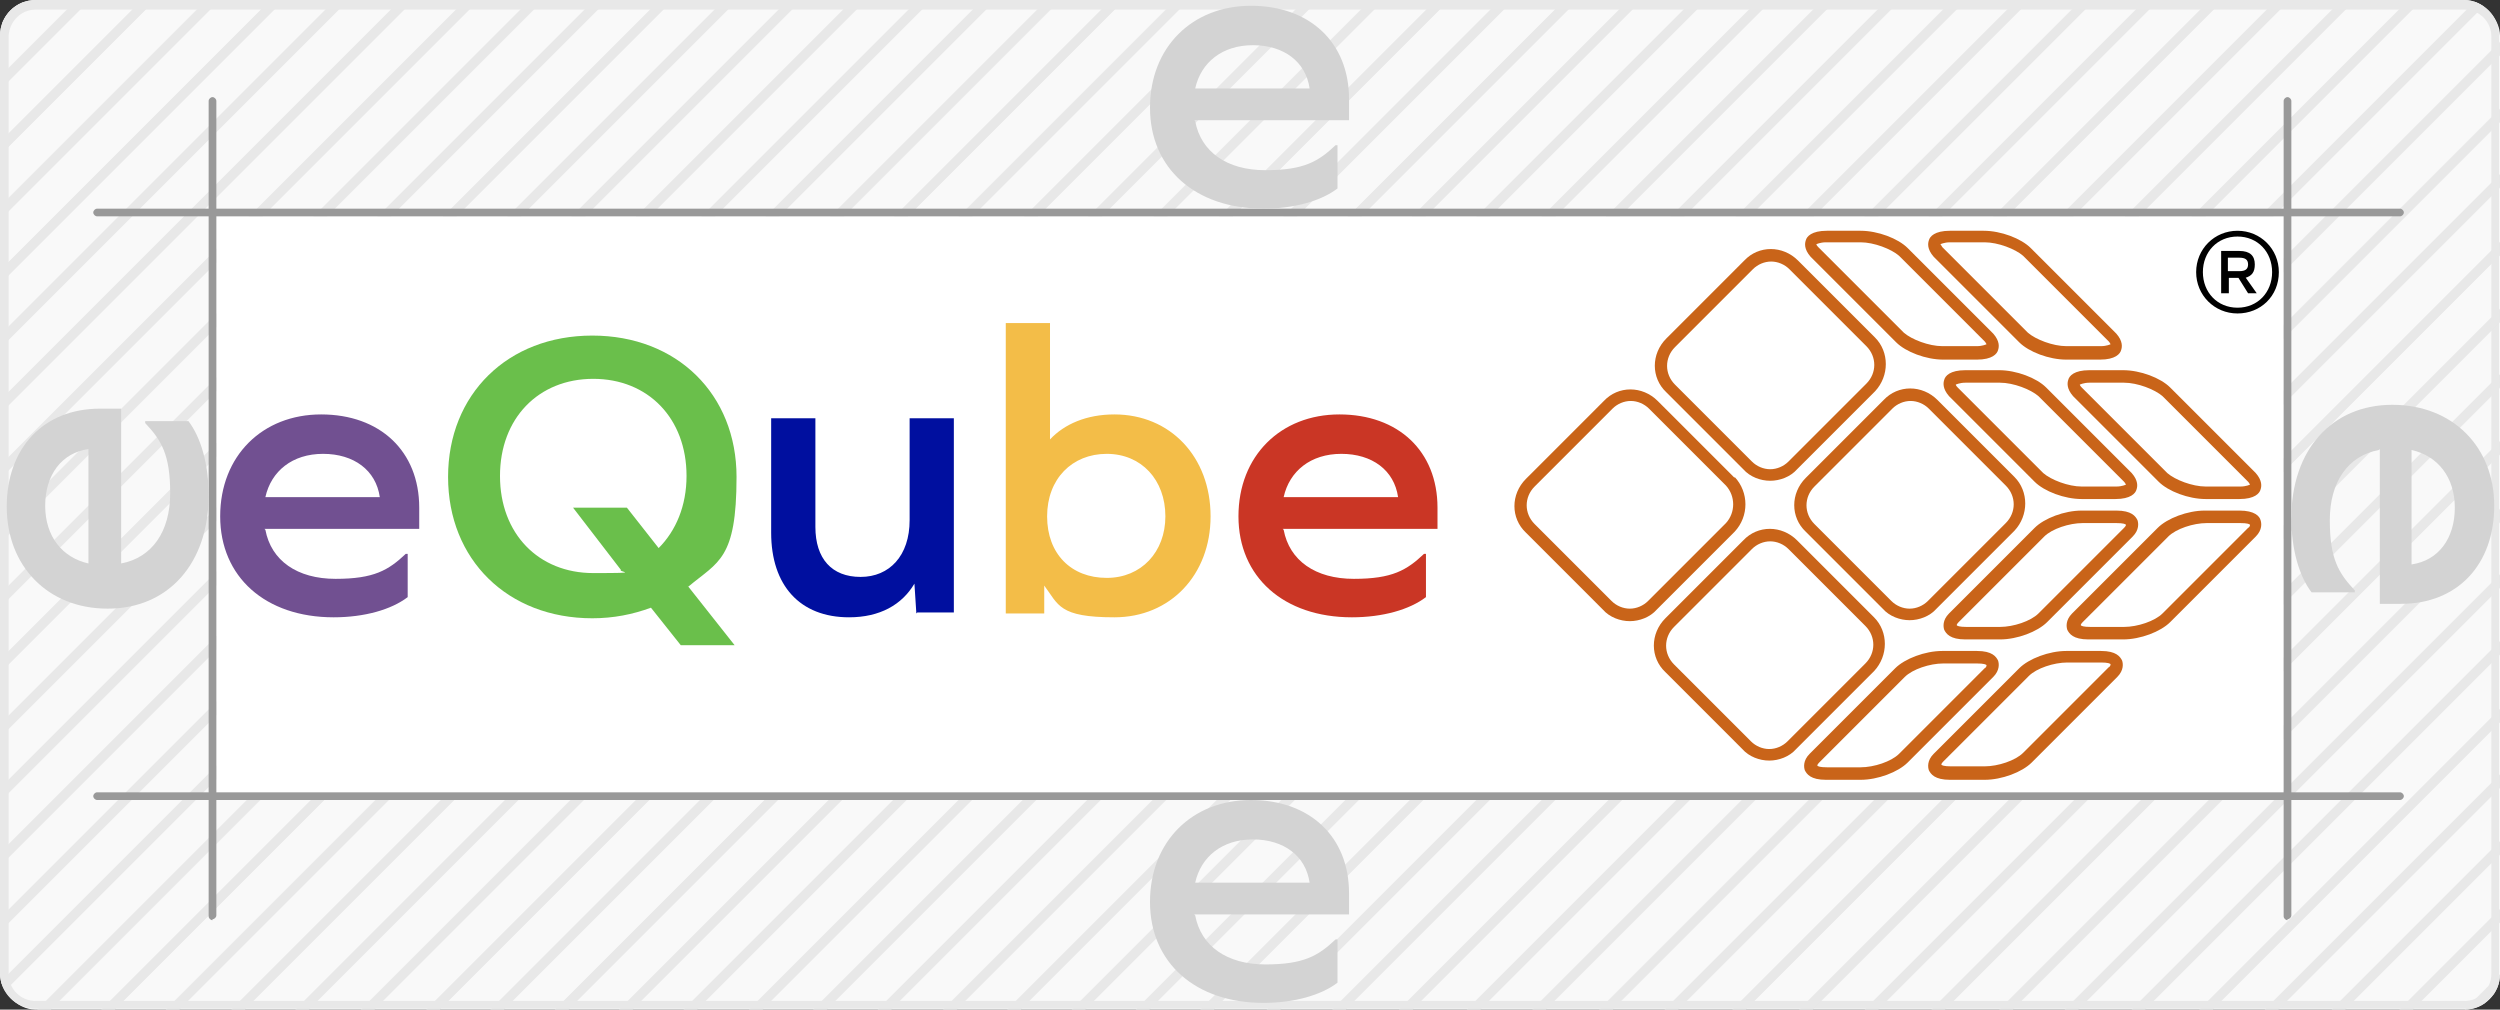
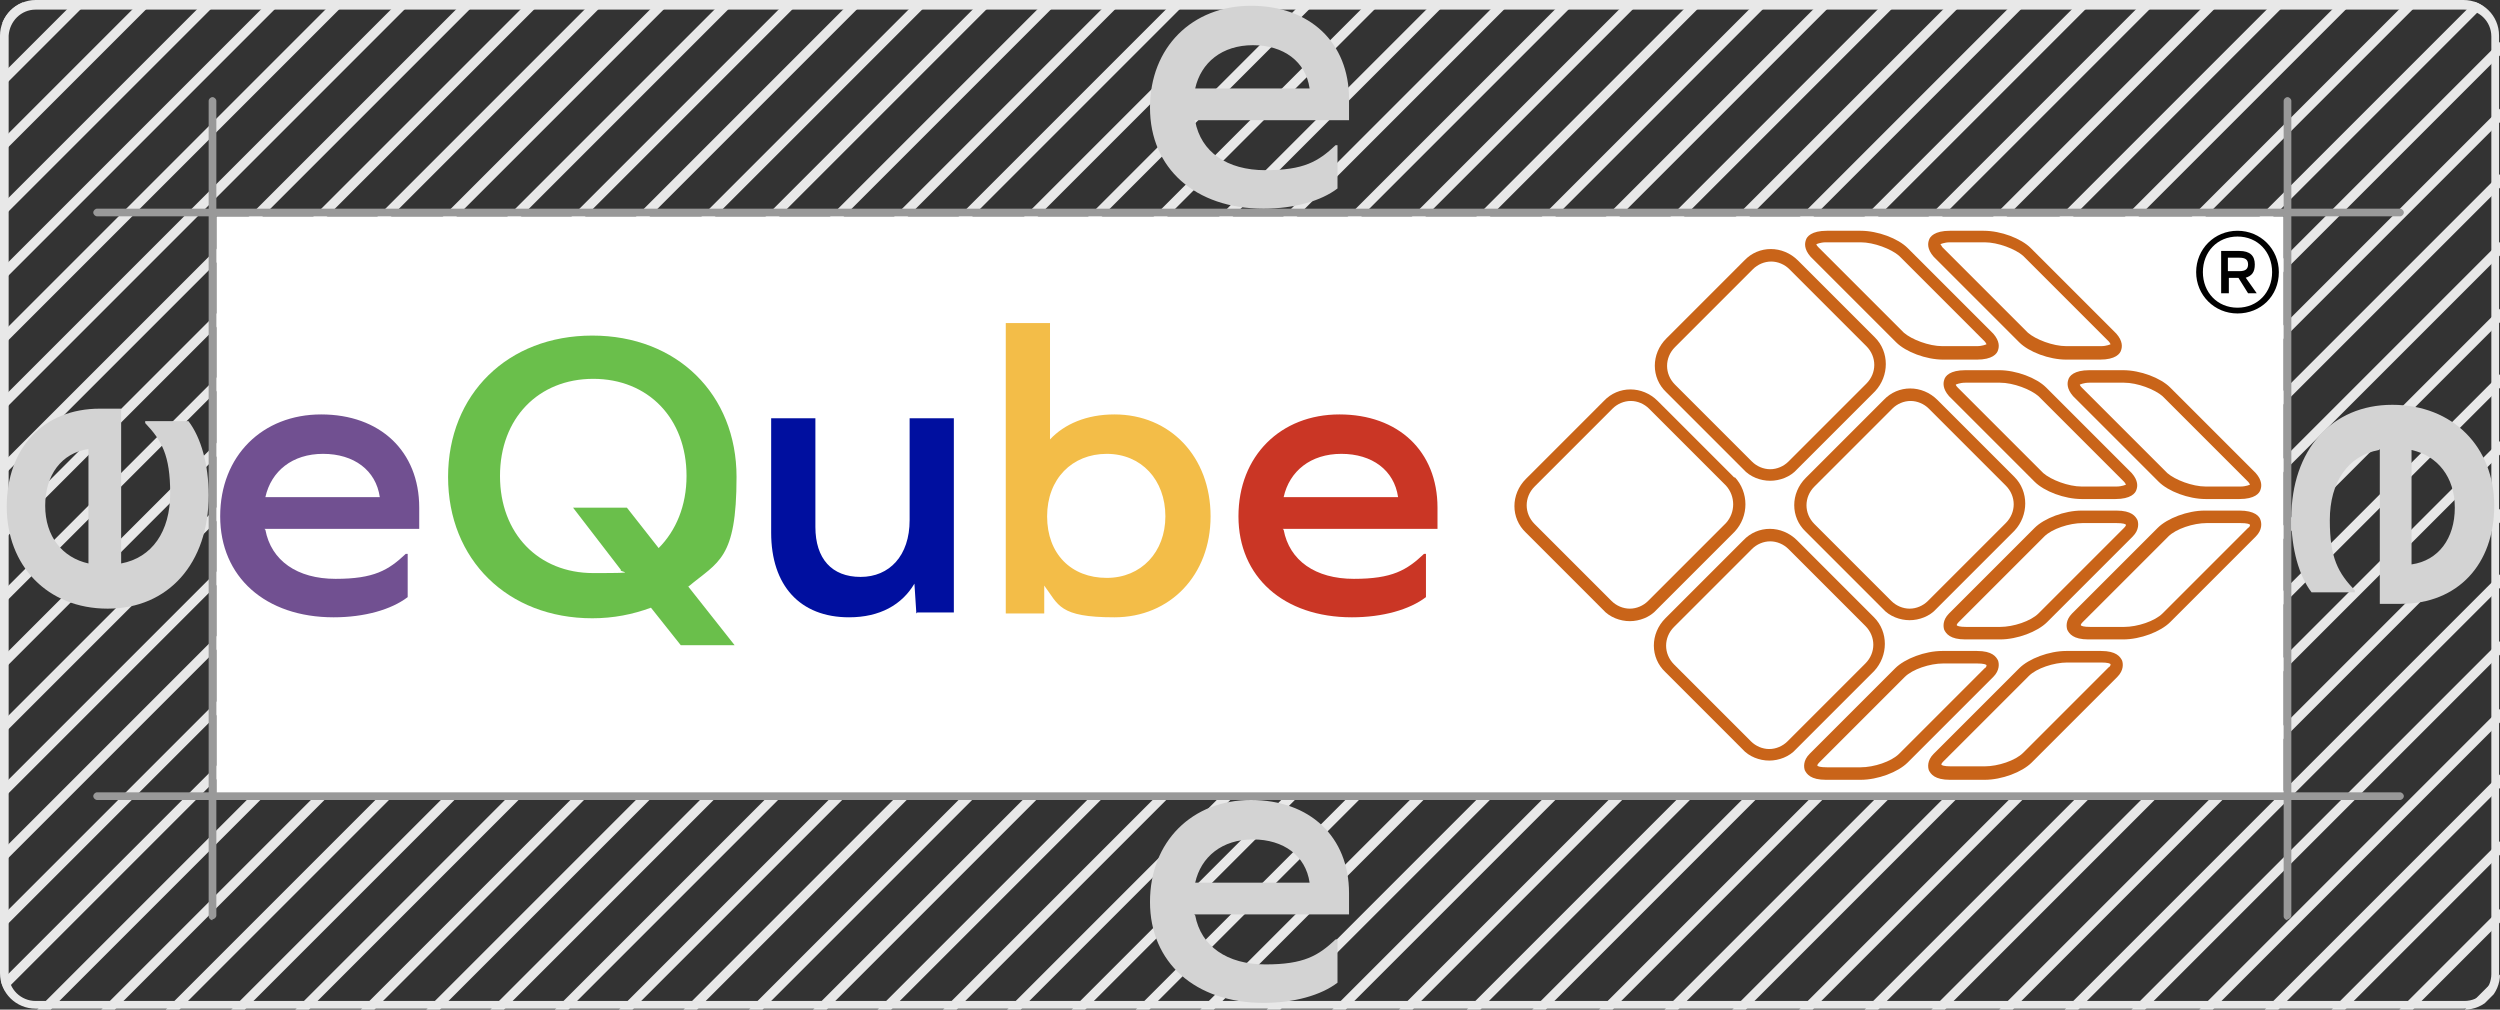
<svg xmlns="http://www.w3.org/2000/svg" id="Layer_1" version="1.1" viewBox="0 0 260 105">
  <rect x="0" y="0" width="260" height="105" fill="#333333" stroke="none" />
  <defs>
    <style>
      .st0 {
        fill: #ca3625;
      }

      .st1 {
        fill: #715091;
      }

      .st2 {
        fill: #6abf4b;
      }

      .st3 {
        fill: #fff;
      }

      .st4 {
        fill: none;
      }

      .st5 {
        fill: #f9f9f9;
      }

      .st6 {
        fill: #d3d3d3;
      }

      .st7 {
        fill: #c96419;
      }

      .st8 {
        fill: #999;
      }

      .st9 {
        fill: #f3bd48;
      }

      .st10 {
        fill: #000f9f;
      }

      .st11 {
        clip-path: url(#clippath);
      }

      .st12 {
        fill: #e8e8e8;
      }
    </style>
    <clipPath id="clippath">
      <rect class="st4" width="260" height="105" rx="3.7" ry="3.7" />
    </clipPath>
  </defs>
  <g>
    <g>
-       <rect class="st5" width="260" height="105" rx="3.7" ry="3.7" />
      <path class="st12" d="M256.3,1c1.5,0,2.8,1.2,2.8,2.8v97.5c0,1.5-1.2,2.8-2.8,2.8H3.7c-1.5,0-2.8-1.2-2.8-2.8V3.7C1,2.2,2.2,1,3.7,1h252.5M256.3,0H3.7C1.7,0,0,1.7,0,3.7v97.5c0,2.1,1.7,3.7,3.7,3.7h252.5c2.1,0,3.7-1.7,3.7-3.7V3.7c0-2.1-1.7-3.7-3.7-3.7h0Z" />
    </g>
    <g class="st11">
      <g>
        <rect class="st12" x="-103.2" y="-51.5" width="298.9" height="1" transform="translate(49.6 17.8) rotate(-45)" />
        <rect class="st12" x="-99.8" y="-48.1" width="298.9" height="1" transform="translate(48.2 21.1) rotate(-45)" />
        <rect class="st12" x="-96.5" y="-44.8" width="298.9" height="1" transform="translate(46.8 24.5) rotate(-45)" />
        <rect class="st12" x="-93.1" y="-41.4" width="298.9" height="1" transform="translate(45.4 27.9) rotate(-45)" />
        <rect class="st12" x="-89.7" y="-38" width="298.9" height="1" transform="translate(44 31.2) rotate(-45)" />
        <rect class="st12" x="-86.4" y="-34.7" width="298.9" height="1" transform="translate(42.6 34.6) rotate(-45)" />
        <rect class="st12" x="-83" y="-31.3" width="298.9" height="1" transform="translate(41.2 37.9) rotate(-45)" />
        <rect class="st12" x="-79.6" y="-27.9" width="298.9" height="1" transform="translate(39.8 41.3) rotate(-45)" />
        <rect class="st12" x="-76.3" y="-24.6" width="298.9" height="1" transform="translate(38.5 44.7) rotate(-45)" />
        <rect class="st12" x="-72.9" y="-21.2" width="298.9" height="1" transform="translate(37.1 48) rotate(-45)" />
        <rect class="st12" x="-69.6" y="-17.9" width="298.9" height="1" transform="translate(35.7 51.4) rotate(-45)" />
        <rect class="st12" x="-66.2" y="-14.5" width="298.9" height="1" transform="translate(34.3 54.8) rotate(-45)" />
        <rect class="st12" x="-62.8" y="-11.1" width="298.9" height="1" transform="translate(32.9 58.1) rotate(-45)" />
        <rect class="st12" x="-59.5" y="-7.8" width="298.9" height="1" transform="translate(31.5 61.5) rotate(-45)" />
        <rect class="st12" x="-56.1" y="-4.4" width="298.9" height="1" transform="translate(30.1 64.8) rotate(-45)" />
        <rect class="st12" x="-52.8" y="-1" width="298.9" height="1" transform="translate(28.7 68.2) rotate(-45)" />
        <rect class="st12" x="-49.4" y="2.3" width="298.9" height="1" transform="translate(27.3 71.6) rotate(-45)" />
        <rect class="st12" x="-46" y="5.7" width="298.9" height="1" transform="translate(25.9 74.9) rotate(-45)" />
        <rect class="st12" x="-42.7" y="9" width="298.9" height="1" transform="translate(24.5 78.3) rotate(-45)" />
        <rect class="st12" x="-39.3" y="12.4" width="298.9" height="1" transform="translate(23.1 81.6) rotate(-45)" />
        <rect class="st12" x="-35.9" y="15.8" width="298.9" height="1" transform="translate(21.7 85) rotate(-45)" />
        <rect class="st12" x="-32.6" y="19.1" width="298.9" height="1" transform="translate(20.3 88.4) rotate(-45)" />
        <rect class="st12" x="-29.2" y="22.5" width="298.9" height="1" transform="translate(19 91.7) rotate(-45)" />
        <rect class="st12" x="-25.9" y="25.9" width="298.9" height="1" transform="translate(17.6 95.1) rotate(-45)" />
        <rect class="st12" x="-22.5" y="29.2" width="298.9" height="1" transform="translate(16.2 98.5) rotate(-45)" />
        <rect class="st12" x="-19.1" y="32.6" width="298.9" height="1" transform="translate(14.8 101.8) rotate(-45)" />
        <rect class="st12" x="-15.8" y="35.9" width="298.9" height="1" transform="translate(13.4 105.2) rotate(-45)" />
        <rect class="st12" x="-12.4" y="39.3" width="298.9" height="1" transform="translate(12 108.5) rotate(-45)" />
        <rect class="st12" x="-9" y="42.7" width="298.9" height="1" transform="translate(10.6 111.9) rotate(-45)" />
        <rect class="st12" x="-5.7" y="46" width="298.9" height="1" transform="translate(9.2 115.3) rotate(-45)" />
        <rect class="st12" x="-2.3" y="49.4" width="298.9" height="1" transform="translate(7.8 118.6) rotate(-45)" />
        <rect class="st12" x="1" y="52.8" width="298.9" height="1" transform="translate(6.4 122) rotate(-45)" />
        <rect class="st12" x="4.4" y="56.1" width="298.9" height="1" transform="translate(5 125.4) rotate(-45)" />
        <rect class="st12" x="7.8" y="59.5" width="298.9" height="1" transform="translate(3.6 128.7) rotate(-45)" />
        <rect class="st12" x="11.1" y="62.8" width="298.9" height="1" transform="translate(2.2 132.1) rotate(-45)" />
        <rect class="st12" x="14.5" y="66.2" width="298.9" height="1" transform="translate(.8 135.4) rotate(-45)" />
        <rect class="st12" x="17.9" y="69.6" width="298.9" height="1" transform="translate(-.5 138.8) rotate(-45)" />
        <rect class="st12" x="21.3" y="73" width="298.9" height="1" transform="translate(-2 142.3) rotate(-45)" />
        <rect class="st12" x="24.8" y="76.5" width="298.9" height="1" transform="translate(-3.4 145.7) rotate(-45)" />
        <rect class="st12" x="28.2" y="80" width="298.9" height="1" transform="translate(-4.8 149.2) rotate(-45)" />
        <rect class="st12" x="31.7" y="83.4" width="298.9" height="1" transform="translate(-6.3 152.7) rotate(-45)" />
        <rect class="st12" x="35.2" y="86.9" width="298.9" height="1" transform="translate(-7.7 156.1) rotate(-45)" />
        <rect class="st12" x="38.6" y="90.3" width="298.9" height="1" transform="translate(-9.2 159.6) rotate(-45)" />
        <rect class="st12" x="42.1" y="93.8" width="298.9" height="1" transform="translate(-10.6 163.1) rotate(-45)" />
        <rect class="st12" x="45.6" y="97.3" width="298.9" height="1" transform="translate(-12 166.5) rotate(-45)" />
        <rect class="st12" x="49" y="100.7" width="298.9" height="1" transform="translate(-13.5 170) rotate(-45)" />
        <rect class="st12" x="52.5" y="104.2" width="298.9" height="1" transform="translate(-14.9 173.4) rotate(-45)" />
        <rect class="st12" x="56" y="107.7" width="298.9" height="1" transform="translate(-16.3 176.9) rotate(-45)" />
        <rect class="st12" x="59.4" y="111.1" width="298.9" height="1" transform="translate(-17.8 180.4) rotate(-45)" />
        <rect class="st12" x="62.9" y="114.6" width="298.9" height="1" transform="translate(-19.2 183.8) rotate(-45)" />
        <rect class="st12" x="66.4" y="118.1" width="298.9" height="1" transform="translate(-20.6 187.3) rotate(-45)" />
        <rect class="st12" x="69.8" y="121.5" width="298.9" height="1" transform="translate(-22.1 190.8) rotate(-45)" />
        <rect class="st12" x="73.3" y="125" width="298.9" height="1" transform="translate(-23.5 194.2) rotate(-45)" />
        <rect class="st12" x="76.7" y="128.5" width="298.9" height="1" transform="translate(-24.9 197.7) rotate(-45)" />
        <rect class="st12" x="80.2" y="131.9" width="298.9" height="1" transform="translate(-26.4 201.2) rotate(-45)" />
        <rect class="st12" x="83.7" y="135.4" width="298.9" height="1" transform="translate(-27.8 204.6) rotate(-45)" />
        <rect class="st12" x="87.1" y="138.8" width="298.9" height="1" transform="translate(-29.2 208.1) rotate(-45)" />
        <rect class="st12" x="90.6" y="142.3" width="298.9" height="1" transform="translate(-30.7 211.6) rotate(-45)" />
        <rect class="st12" x="94.1" y="145.8" width="298.9" height="1" transform="translate(-32.1 215) rotate(-45)" />
-         <rect class="st12" x="97.5" y="149.2" width="298.9" height="1" transform="translate(-33.5 218.5) rotate(-45)" />
        <rect class="st12" x="101" y="152.7" width="298.9" height="1" transform="translate(-35 221.9) rotate(-45)" />
        <rect class="st12" x="104.5" y="156.2" width="298.9" height="1" transform="translate(-36.4 225.4) rotate(-45)" />
        <rect class="st12" x="107.9" y="159.6" width="298.9" height="1" transform="translate(-37.9 228.9) rotate(-45)" />
      </g>
    </g>
  </g>
  <g>
    <rect class="st3" x="22.5" y="22.5" width="215" height="60" />
    <g>
      <g>
        <path class="st1" d="M27.6,55.1c.6,3.2,3.3,5.1,7.3,5.1s5.5-.9,7.3-2.6h.2v4.5c-1.7,1.3-4.5,2.1-7.7,2.1-7.1,0-11.8-4.2-11.8-10.5s4.4-10.6,10.5-10.6,10.2,3.8,10.2,9.7v2.2h-16.1ZM27.6,51.7h11.9c-.4-2.8-2.7-4.5-5.9-4.5s-5.4,1.8-6,4.5Z" />
        <path class="st2" d="M71.5,60.9l4.9,6.2h-5.6l-3.1-3.9c-1.9.7-3.9,1.1-6.1,1.1-8.8,0-15-6.1-15-14.7s6.2-14.7,15-14.7,15,6.1,15,14.7-1.9,8.8-5,11.4ZM64.6,59.3l-5-6.5h5.6l3.3,4.2c1.8-1.8,2.9-4.4,2.9-7.5,0-6-4-10.1-9.7-10.1s-9.7,4.1-9.7,10.1,4,10.1,9.7,10.1,2.1-.1,3-.4Z" />
        <path class="st10" d="M95.3,63.8l-.2-3.1h0c-1.3,2.2-3.6,3.5-6.8,3.5-5.1,0-8.1-3.3-8.1-8.8v-11.9h4.6v11.3c0,3.3,1.7,5.2,4.7,5.2s5.1-2.2,5.1-5.9v-10.6h4.6v20.2h-3.8Z" />
        <path class="st9" d="M125.9,53.7c0,6.1-4.2,10.5-10,10.5s-5.8-1.3-7.3-3.3h0v2.9h-4v-30.2h4.6v12.1h0c1.5-1.6,3.8-2.6,6.7-2.6,5.8,0,10,4.4,10,10.6ZM121.2,53.7c0-3.8-2.5-6.5-6.1-6.5s-6.2,2.6-6.2,6.5,2.5,6.4,6.2,6.4c3.6,0,6.1-2.7,6.1-6.4Z" />
        <path class="st0" d="M133.5,55.1c.6,3.2,3.3,5.1,7.3,5.1s5.5-.9,7.3-2.6h.2v4.5c-1.7,1.3-4.5,2.1-7.7,2.1-7.1,0-11.8-4.2-11.8-10.5s4.4-10.6,10.5-10.6,10.2,3.8,10.2,9.7v2.2h-16.1ZM133.5,51.7h11.9c-.4-2.8-2.7-4.5-5.9-4.5s-5.4,1.8-6,4.5Z" />
      </g>
      <path d="M237,28.3c0,2.5-1.9,4.3-4.3,4.3s-4.3-1.9-4.3-4.3,1.9-4.3,4.3-4.3,4.3,1.9,4.3,4.3ZM236.3,28.3c0-2.1-1.5-3.7-3.6-3.7s-3.6,1.6-3.6,3.7,1.5,3.7,3.6,3.7,3.6-1.6,3.6-3.7ZM233.5,28.8l1.2,1.7h-.9l-1-1.6h-1v1.6h-.8v-4.4h1.9c1.1,0,1.6.5,1.6,1.4,0,.8-.3,1.2-1,1.4ZM232.9,28.2c.6,0,.9-.2.9-.7s-.3-.7-.9-.7h-1.2v1.4h1.2Z" />
      <g>
        <path class="st7" d="M180.4,49.7l-8-8c-1.6-1.6-4.1-1.6-5.6,0l-8.1,8.1c-1.6,1.6-1.6,4.1,0,5.6l8,8c.7.8,1.8,1.2,2.8,1.2s2.1-.4,2.8-1.2l8.1-8.1c1.5-1.6,1.5-4.1,0-5.7ZM179.5,54.4l-8.1,8.1c-.5.5-1.2.8-1.9.8s-1.4-.3-1.9-.8l-8-8c-1.1-1.1-1.1-2.8,0-3.9l8.1-8.1c.5-.5,1.2-.8,1.9-.8s1.4.3,1.9.8l8,8c1,1.1,1,2.8,0,3.9Z" />
        <path class="st7" d="M195,35.1l-8-8c-1.6-1.6-4.1-1.6-5.6,0l-8.1,8.1c-1.6,1.6-1.6,4.1,0,5.6l8,8c.7.8,1.8,1.2,2.8,1.2s2.1-.4,2.8-1.2l8.1-8.1c1.5-1.6,1.5-4.1,0-5.6ZM194.1,39.9l-8.1,8.1c-.5.5-1.2.8-1.9.8s-1.4-.3-1.9-.8l-8-8c-1.1-1.1-1.1-2.8,0-3.9l8.1-8.1c.5-.5,1.2-.8,1.9-.8s1.4.3,1.9.8l8,8c1.1,1.1,1.1,2.8,0,3.9Z" />
        <path class="st7" d="M194.9,64.2l-8-8c-1.6-1.6-4.1-1.6-5.6,0l-8.1,8.1c-1.6,1.6-1.6,4.1,0,5.6l8,8c.7.8,1.8,1.2,2.8,1.2s2.1-.4,2.8-1.2l8.1-8.1c1.5-1.6,1.5-4.1,0-5.6ZM194,69l-8.1,8.1c-.5.5-1.2.8-1.9.8s-1.4-.3-1.9-.8l-8-8c-1.1-1.1-1.1-2.8,0-3.9l8.1-8.1c.5-.5,1.2-.8,1.9-.8s1.4.3,1.9.8l8,8c1.1,1.1,1.1,2.8,0,3.9Z" />
        <path class="st7" d="M209.5,49.6l-8-8c-1.6-1.6-4.1-1.6-5.6,0l-8.1,8.1c-1.6,1.6-1.6,4.1,0,5.6l8,8c.7.8,1.8,1.2,2.8,1.2s2.1-.4,2.8-1.2l8.1-8.1c1.5-1.6,1.5-4.1,0-5.6ZM208.6,54.4l-8.1,8.1c-.5.5-1.2.8-1.9.8s-1.4-.3-1.9-.8l-8-8c-1.1-1.1-1.1-2.8,0-3.9l8.1-8.1c.5-.5,1.2-.8,1.9-.8s1.4.3,1.9.8l8,8c1.1,1.1,1.1,2.8,0,3.9Z" />
        <g>
          <path class="st7" d="M220.1,53.1s0,0,0,0h-3.6c-1.8,0-3.9.8-4.9,1.8l-8.9,8.9c-.7.7-.6,1.4-.5,1.7.2.4.6,1,2.2,1h3.6c1.8,0,3.9-.8,4.9-1.8l8.9-8.9c.7-.7.6-1.4.5-1.7-.2-.4-.6-1-2.2-1ZM220.9,54.9l-8.9,8.9c-.8.8-2.6,1.4-4,1.4h-3.5s0,0,0,0c-.7,0-1-.1-1-.2,0,0,0-.1.2-.3l8.9-8.9c.8-.8,2.6-1.4,4-1.4h3.5s0,0,0,0c.7,0,1,.1,1,.2,0,0,0,.1-.2.3Z" />
          <path class="st7" d="M232.9,53.1h-3.6c-1.8,0-3.9.8-4.9,1.8l-8.9,8.9c-.7.7-.6,1.4-.5,1.7.2.4.6,1,2.2,1h3.6c1.8,0,3.9-.8,4.9-1.8l8.9-8.9c.7-.7.6-1.4.5-1.7-.1-.4-.6-1-2.2-1ZM233.8,54.9l-8.9,8.9c-.8.8-2.6,1.4-4,1.4h-3.5s0,0,0,0c-.7,0-1-.1-1-.2,0,0,0-.1.2-.3l8.9-8.9c.8-.8,2.6-1.4,4-1.4h3.5s0,0,0,0c.7,0,1,.1,1,.2,0,0,0,.2-.2.3Z" />
          <path class="st7" d="M205.6,67.7s0,0,0,0h-3.6c-1.8,0-3.9.8-4.9,1.8l-8.9,8.9c-.7.7-.6,1.4-.5,1.7.2.4.6,1,2.2,1h3.6c1.8,0,3.9-.8,4.9-1.8l8.9-8.9c.7-.7.6-1.4.5-1.7-.2-.4-.6-1-2.2-1ZM206.4,69.5l-8.9,8.9c-.8.8-2.6,1.4-4,1.4h-3.5s0,0,0,0c-.7,0-1-.1-1-.2,0,0,0-.1.2-.3l8.9-8.9c.8-.8,2.6-1.4,4-1.4h3.5s0,0,0,0c.7,0,1,.1,1,.2,0,0,0,.2-.2.3Z" />
          <path class="st7" d="M218.5,67.7s0,0,0,0h-3.6c-1.8,0-3.9.8-4.9,1.8l-8.9,8.9c-.7.7-.6,1.4-.5,1.7.2.4.6,1,2.2,1h3.6c1.8,0,3.9-.8,4.9-1.8l8.9-8.9c.7-.7.6-1.4.5-1.7-.2-.4-.6-1-2.2-1ZM219.3,69.4l-8.9,8.9c-.8.8-2.6,1.4-4,1.4h-3.5s0,0,0,0c-.7,0-1-.1-1-.2,0,0,0-.1.2-.3l8.9-8.9c.8-.8,2.6-1.4,4-1.4h3.5s0,0,0,0c.7,0,1,.1,1,.2,0,0,0,.2-.2.3Z" />
        </g>
        <g>
          <path class="st7" d="M200.6,25c-.1.3-.2.9.5,1.7l8.9,8.9c1,1,3.1,1.8,4.9,1.8h3.5s0,0,0,0c1.6,0,2.1-.6,2.2-1,.1-.3.2-.9-.5-1.7l-8.9-8.9c-1-1-3.1-1.8-4.9-1.8h-3.5s0,0,0,0c-1.6,0-2.1.6-2.2,1ZM201.8,25.4c0,0,.4-.2,1-.2h3.6c1.4,0,3.2.7,4,1.4l8.9,8.9c.1.1.2.3.2.3,0,0-.4.2-1,.2h-3.6c-1.4,0-3.2-.7-4-1.4l-8.9-8.9c-.1-.2-.2-.3-.2-.3Z" />
          <path class="st7" d="M187.8,25c-.1.3-.2.9.5,1.7l8.9,8.9c1,1,3.1,1.8,4.9,1.8h3.5s0,0,0,0c1.6,0,2.1-.6,2.2-1,.1-.3.2-.9-.5-1.7l-8.9-8.9c-1-1-3.1-1.8-4.9-1.8h-3.5s0,0,0,0c-1.6,0-2.1.6-2.2,1ZM188.9,25.4c0,0,.4-.2,1-.2h3.6c1.4,0,3.2.7,4,1.4l8.9,8.9c.1.1.2.3.2.3,0,0-.4.2-1,.2h-3.6c-1.4,0-3.2-.7-4-1.4l-8.9-8.9c-.2-.2-.2-.3-.2-.3Z" />
          <path class="st7" d="M215.1,39.5c-.1.3-.2.9.5,1.7l8.9,8.9c1,1,3.1,1.8,4.9,1.8h3.5s0,0,0,0c1.6,0,2.1-.6,2.2-1,.1-.3.2-.9-.5-1.7l-8.9-8.9c-1-1-3.1-1.8-4.9-1.8h-3.5s0,0,0,0c-1.6,0-2.1.6-2.2,1ZM216.3,40c0,0,.4-.2,1-.2h3.6c1.4,0,3.2.7,4,1.4l8.9,8.9c.1.1.2.3.2.3,0,0-.4.2-1,.2h-3.6c-1.4,0-3.2-.7-4-1.4l-8.9-8.9c-.2-.2-.2-.3-.2-.3Z" />
          <path class="st7" d="M202.2,39.5c-.1.3-.2.9.5,1.7l8.9,8.9c1,1,3.1,1.8,4.9,1.8h3.5s0,0,0,0c1.6,0,2.1-.6,2.2-1,.1-.3.2-.9-.5-1.7l-8.9-8.9c-1-1-3.1-1.8-4.9-1.8h-3.5s0,0,0,0c-1.6,0-2.1.6-2.2,1ZM203.4,40c0,0,.4-.2,1-.2h3.6c1.4,0,3.2.7,4,1.4l8.9,8.9c.1.1.2.3.2.3,0,0-.4.2-1,.2h-3.6c-1.4,0-3.2-.7-4-1.4l-8.9-8.9c-.2-.2-.2-.3-.2-.3Z" />
        </g>
      </g>
    </g>
  </g>
  <path class="st8" d="M22.1,95.7c-.2,0-.4-.2-.4-.4V10.5c0-.2.2-.4.4-.4s.4.2.4.4v84.7c0,.2-.2.4-.4.4Z" />
  <path class="st8" d="M237.9,95.7c-.2,0-.4-.2-.4-.4V10.5c0-.2.2-.4.4-.4s.4.2.4.4v84.7c0,.2-.2.4-.4.4Z" />
  <path class="st8" d="M249.6,22.5H10.1c-.2,0-.4-.2-.4-.4s.2-.4.4-.4h239.5c.2,0,.4.2.4.4s-.2.4-.4.4Z" />
  <path class="st8" d="M249.6,83.2H10.1c-.2,0-.4-.2-.4-.4s.2-.4.4-.4h239.5c.2,0,.4.2.4.4s-.2.4-.4.4Z" />
  <path class="st6" d="M124.3,12.6c.6,3.2,3.3,5.1,7.3,5.1s5.5-.9,7.3-2.6h.2v4.5c-1.7,1.3-4.5,2.1-7.7,2.1-7.1,0-11.8-4.2-11.8-10.5s4.4-10.6,10.5-10.6,10.2,3.8,10.2,9.7v2.2h-16.1ZM124.3,9.2h11.9c-.4-2.8-2.7-4.5-5.9-4.5s-5.4,1.8-6,4.5Z" />
  <path class="st6" d="M124.3,95.2c.6,3.2,3.3,5.1,7.3,5.1s5.5-.9,7.3-2.6h.2v4.5c-1.7,1.3-4.5,2.1-7.7,2.1-7.1,0-11.8-4.2-11.8-10.5s4.4-10.6,10.5-10.6,10.2,3.8,10.2,9.7v2.2h-16.1ZM124.3,91.8h11.9c-.4-2.8-2.7-4.5-5.9-4.5s-5.4,1.8-6,4.5Z" />
  <path class="st6" d="M12.6,58.6c3.2-.6,5.1-3.3,5.1-7.3s-.9-5.5-2.6-7.3v-.2h4.5c1.3,1.7,2.1,4.5,2.1,7.7,0,7.1-4.2,11.8-10.5,11.8S.7,58.8.7,52.7s3.8-10.2,9.7-10.2h2.2v16.1h0ZM9.2,58.6v-11.9c-2.8.4-4.5,2.7-4.5,5.9s1.8,5.4,4.5,6Z" />
  <path class="st6" d="M247.4,46.8c-3.2.6-5.1,3.3-5.1,7.3s.9,5.5,2.6,7.3v.2s-4.5,0-4.5,0c-1.3-1.7-2.1-4.5-2.1-7.7,0-7.1,4.2-11.8,10.5-11.8s10.6,4.4,10.6,10.5-3.8,10.2-9.7,10.2h-2.2s0-16.1,0-16.1h0ZM250.8,46.8v11.9c2.8-.4,4.5-2.7,4.5-5.9s-1.8-5.4-4.5-6Z" />
</svg>